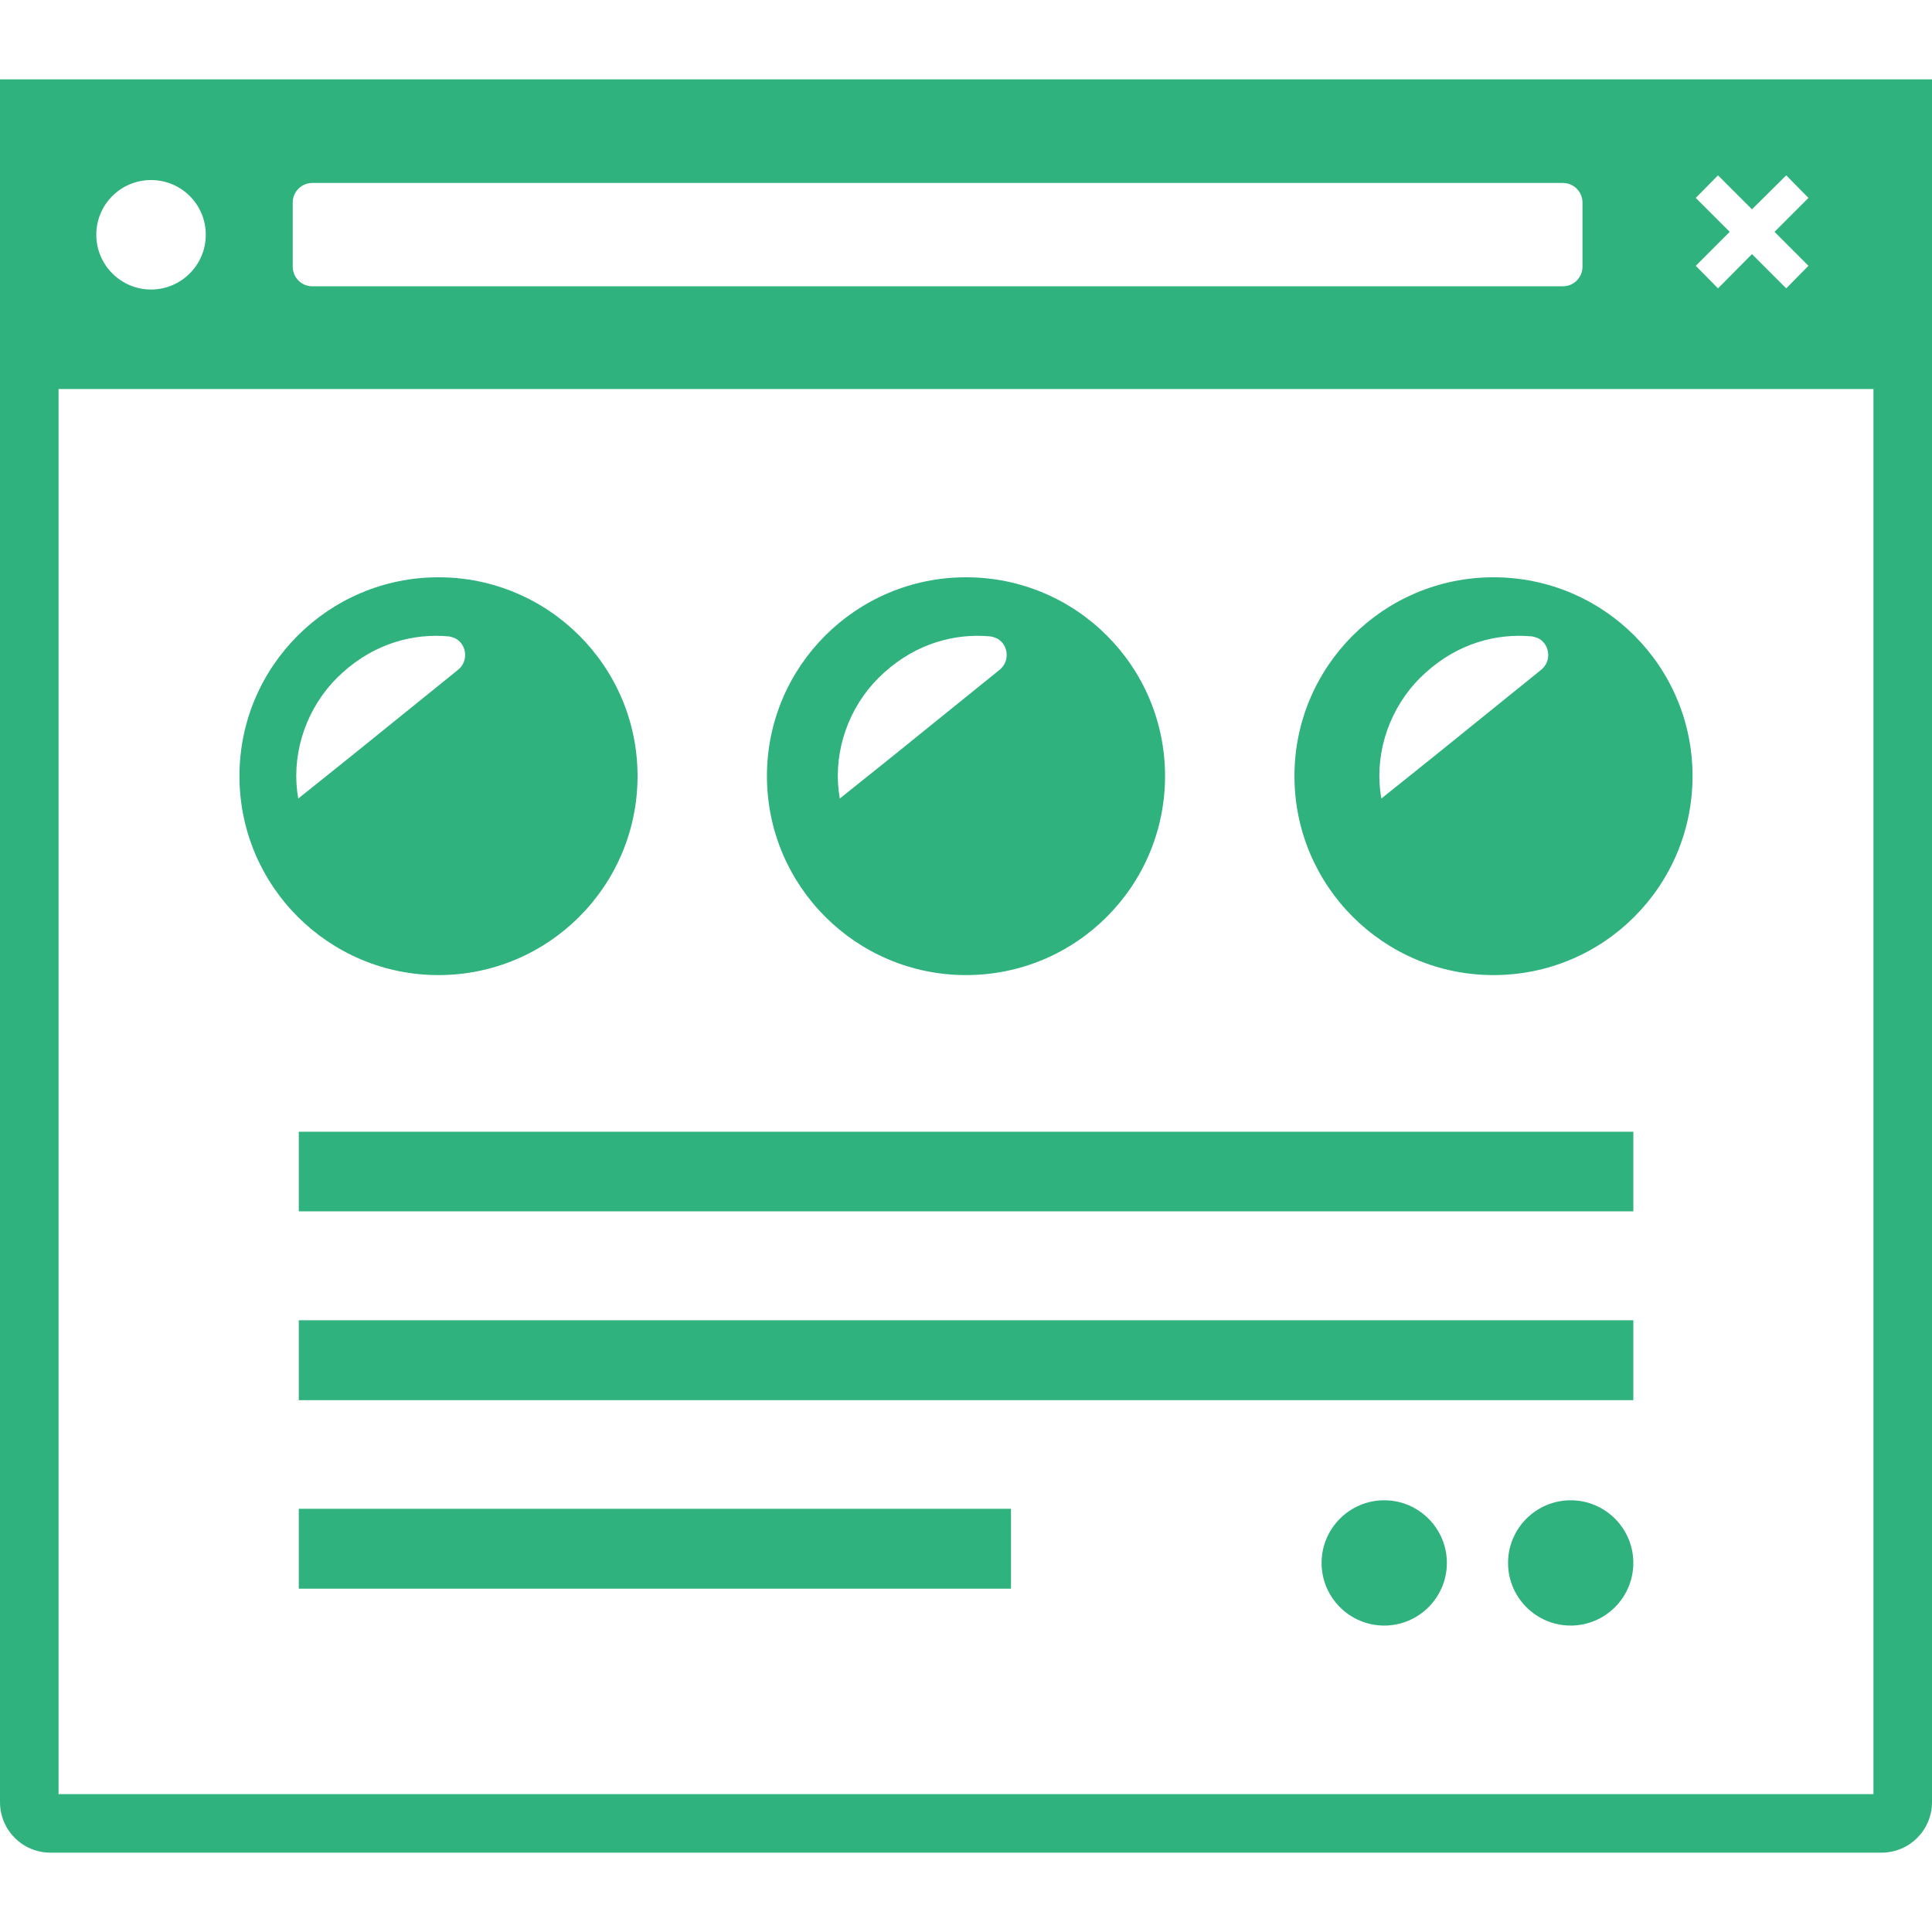
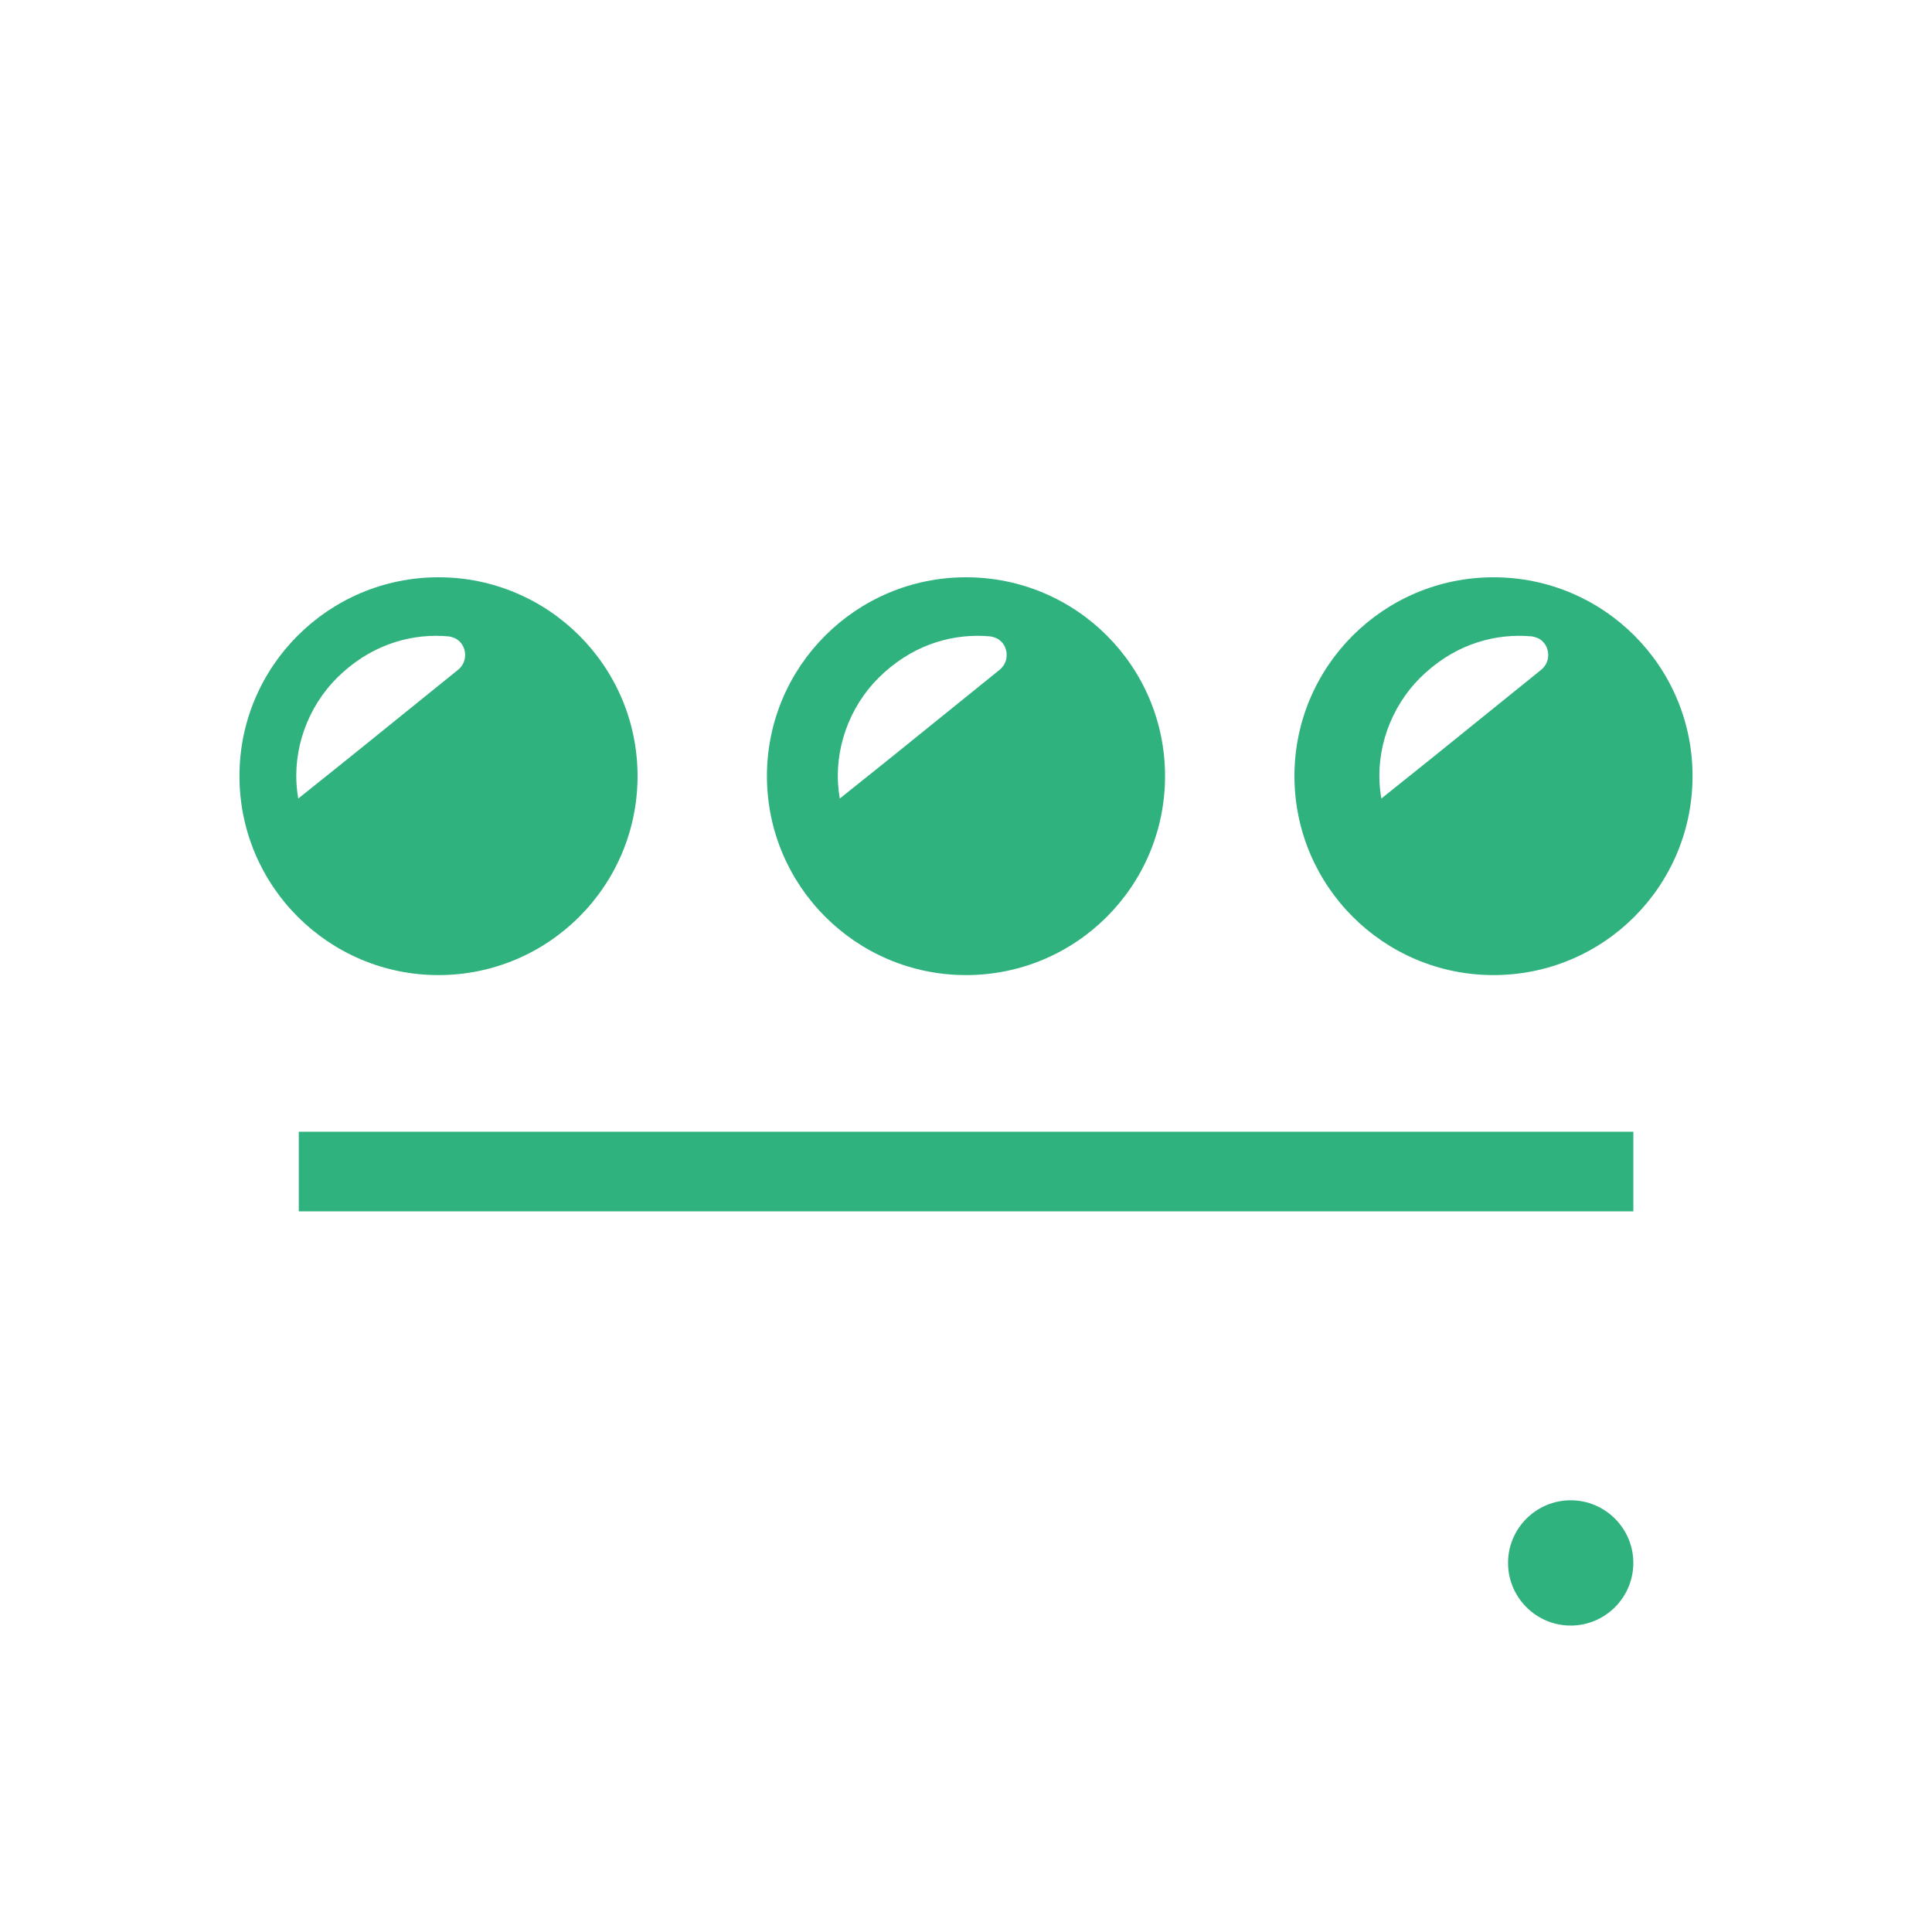
<svg xmlns="http://www.w3.org/2000/svg" version="1.1" id="_x31_0" x="0px" y="0px" viewBox="0 0 512 512" style="width: 256px; height: 256px; opacity: 1;" xml:space="preserve">
  <style type="text/css">
	.st0{fill:#374149;}
</style>
  <g>
-     <path class="st0" d="M0,21.023V477.56c0,7.447,5.974,13.417,13.421,13.417h485.158c7.447,0,13.421-5.97,13.421-13.417V21.023H0z    M25.522,62.22c0-8.068,6.515-14.507,14.504-14.507c7.993,0,14.508,6.439,14.508,14.507c0,7.993-6.515,14.508-14.508,14.508   C32.038,76.728,25.522,70.212,25.522,62.22z M77.576,70.674V53.682c0-2.864,2.326-5.197,5.197-5.197h331.406   c2.871,0,5.197,2.333,5.197,5.197v16.992c0,2.871-2.326,5.198-5.197,5.198H82.773C79.902,75.872,77.576,73.545,77.576,70.674z    M479.262,70.44l-5.894,5.977l-9.075-9.075l-8.993,9.068l-0.007,0.007l-5.894-5.977l8.996-9l-8.996-8.993l5.894-5.977l9,9l9.075-9   l5.894,5.977l-8.886,8.883v0.003l0,0l-0.114,0.106L479.262,70.44z M15.515,475.462V103.099h480.97v372.363H15.515z" style="fill: rgb(48, 178, 127);" />
    <rect x="79.182" y="299.924" class="st0" width="353.667" height="21.098" style="fill: rgb(48, 178, 127);" />
-     <rect x="79.182" y="349.883" class="st0" width="353.667" height="21.178" style="fill: rgb(48, 178, 127);" />
-     <rect x="79.182" y="399.841" class="st0" width="188.742" height="21.178" style="fill: rgb(48, 178, 127);" />
-     <path class="st0" d="M366.834,397.591c-9.155,0-16.602,7.447-16.602,16.602c0,9.151,7.447,16.598,16.602,16.598   s16.602-7.447,16.602-16.598C383.436,405.038,375.989,397.591,366.834,397.591z" style="fill: rgb(48, 178, 127);" />
    <path class="st0" d="M416.25,397.591c-9.155,0-16.602,7.447-16.602,16.602c0,9.151,7.446,16.598,16.602,16.598   c9.152,0,16.599-7.447,16.599-16.598C432.849,405.038,425.402,397.591,416.25,397.591z" style="fill: rgb(48, 178, 127);" />
    <path class="st0" d="M168.958,205.659c0-29.09-23.659-52.674-52.75-52.674c-29.09,0-52.75,23.583-52.75,52.674   c0,29.167,23.659,52.75,52.75,52.75C145.299,258.409,168.958,234.826,168.958,205.659z M78.583,207.75   c-0.697-11.091,3.958-22.19,12.258-29.553c8.61-7.758,18.773-10.402,28.083-9.546c0.386,0.034,0.72,0.155,1.061,0.265   c0.258,0.084,0.504,0.17,0.738,0.296c0.602,0.314,1.091,0.746,1.489,1.261c0.17,0.22,0.326,0.443,0.458,0.694   c1.038,1.981,0.773,4.659-1.265,6.326l-28.584,23.091l-13.784,11.038C78.814,210.33,78.659,209.042,78.583,207.75z" style="fill: rgb(48, 178, 127);" />
    <path class="st0" d="M256,258.409c29.17,0,52.75-23.583,52.75-52.75c0-29.09-23.579-52.674-52.75-52.674   c-29.091,0-52.754,23.583-52.754,52.674C203.246,234.826,226.909,258.409,256,258.409z M222.553,211.621   c-0.223-1.291-0.378-2.579-0.454-3.871c-0.697-11.091,3.958-22.19,12.258-29.553c8.61-7.758,18.773-10.402,28.083-9.546   c0.386,0.034,0.72,0.155,1.061,0.265c0.258,0.084,0.504,0.17,0.738,0.296c0.602,0.314,1.091,0.746,1.489,1.261   c0.17,0.22,0.326,0.443,0.458,0.694c1.038,1.981,0.773,4.659-1.265,6.326l-28.584,23.091L222.553,211.621z" style="fill: rgb(48, 178, 127);" />
    <path class="st0" d="M395.792,152.985c-29.091,0-52.75,23.583-52.75,52.674c0,29.167,23.659,52.75,52.75,52.75   c29.166,0,52.75-23.583,52.75-52.75C448.542,176.568,424.958,152.985,395.792,152.985z M366.068,211.621   c-0.223-1.291-0.378-2.579-0.454-3.871c-0.697-11.091,3.958-22.19,12.258-29.553c8.61-7.758,18.773-10.402,28.083-9.546   c0.386,0.034,0.72,0.155,1.061,0.265c0.258,0.084,0.504,0.17,0.738,0.296c0.602,0.314,1.091,0.746,1.489,1.261   c0.17,0.22,0.326,0.443,0.458,0.694c1.038,1.981,0.773,4.659-1.265,6.326l-28.584,23.091L366.068,211.621z" style="fill: rgb(48, 178, 127);" />
  </g>
</svg>